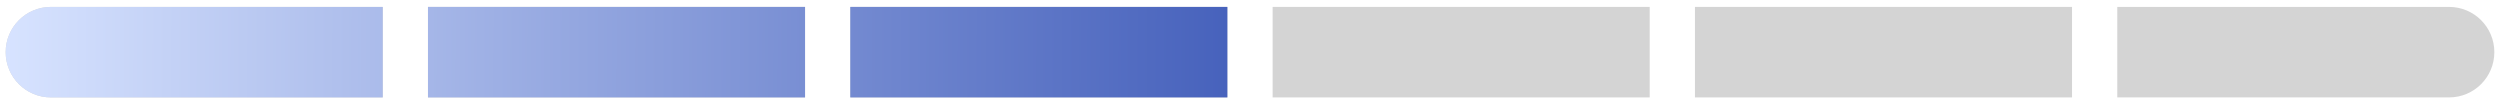
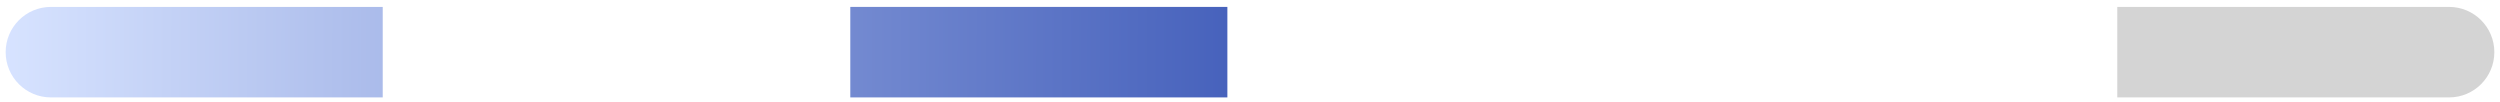
<svg xmlns="http://www.w3.org/2000/svg" fill="none" viewBox="0 0 221 9" height="9" width="221">
-   <path fill="#D4D4D4" d="M33.833 0.611H4.5C2.291 0.611 0.5 2.402 0.5 4.611C0.5 6.82 2.291 8.611 4.5 8.611H33.833V0.611Z" />
  <path fill="url(#paint0_linear_4630_29660)" d="M33.833 0.611H4.5C2.291 0.611 0.5 2.402 0.5 4.611C0.5 6.82 2.291 8.611 4.5 8.611H33.833V0.611Z" />
-   <path fill="#D4D4D4" d="M37.833 0.611H71.167V8.611H37.833V0.611Z" />
-   <path fill="url(#paint1_linear_4630_29660)" d="M37.833 0.611H71.167V8.611H37.833V0.611Z" />
-   <path fill="#D4D4D4" d="M75.167 0.611H108.5V8.611H75.167V0.611Z" />
+   <path fill="url(#paint1_linear_4630_29660)" d="M37.833 0.611V8.611H37.833V0.611Z" />
  <path fill="url(#paint2_linear_4630_29660)" d="M75.167 0.611H108.5V8.611H75.167V0.611Z" />
-   <rect fill="#D4D4D4" transform="matrix(-1 0 0 1 145.833 0.611)" height="8" width="33.333" />
-   <rect fill="#D4D4D4" transform="matrix(-1 0 0 1 183.167 0.611)" height="8" width="33.333" />
  <path fill="#D4D4D4" d="M187.167 0.611H216.5C218.709 0.611 220.5 2.402 220.5 4.611C220.5 6.82 218.709 8.611 216.5 8.611H187.167V0.611Z" />
  <defs>
    <linearGradient gradientUnits="userSpaceOnUse" y2="4.987" x2="108.5" y1="4.611" x1="0.5" id="paint0_linear_4630_29660">
      <stop stop-color="#D7E3FF" />
      <stop stop-color="#4762BC" offset="1" />
    </linearGradient>
    <linearGradient gradientUnits="userSpaceOnUse" y2="4.987" x2="108.5" y1="4.611" x1="0.5" id="paint1_linear_4630_29660">
      <stop stop-color="#D7E3FF" />
      <stop stop-color="#4762BC" offset="1" />
    </linearGradient>
    <linearGradient gradientUnits="userSpaceOnUse" y2="4.987" x2="108.5" y1="4.611" x1="0.5" id="paint2_linear_4630_29660">
      <stop stop-color="#D7E3FF" />
      <stop stop-color="#4762BC" offset="1" />
    </linearGradient>
  </defs>
</svg>